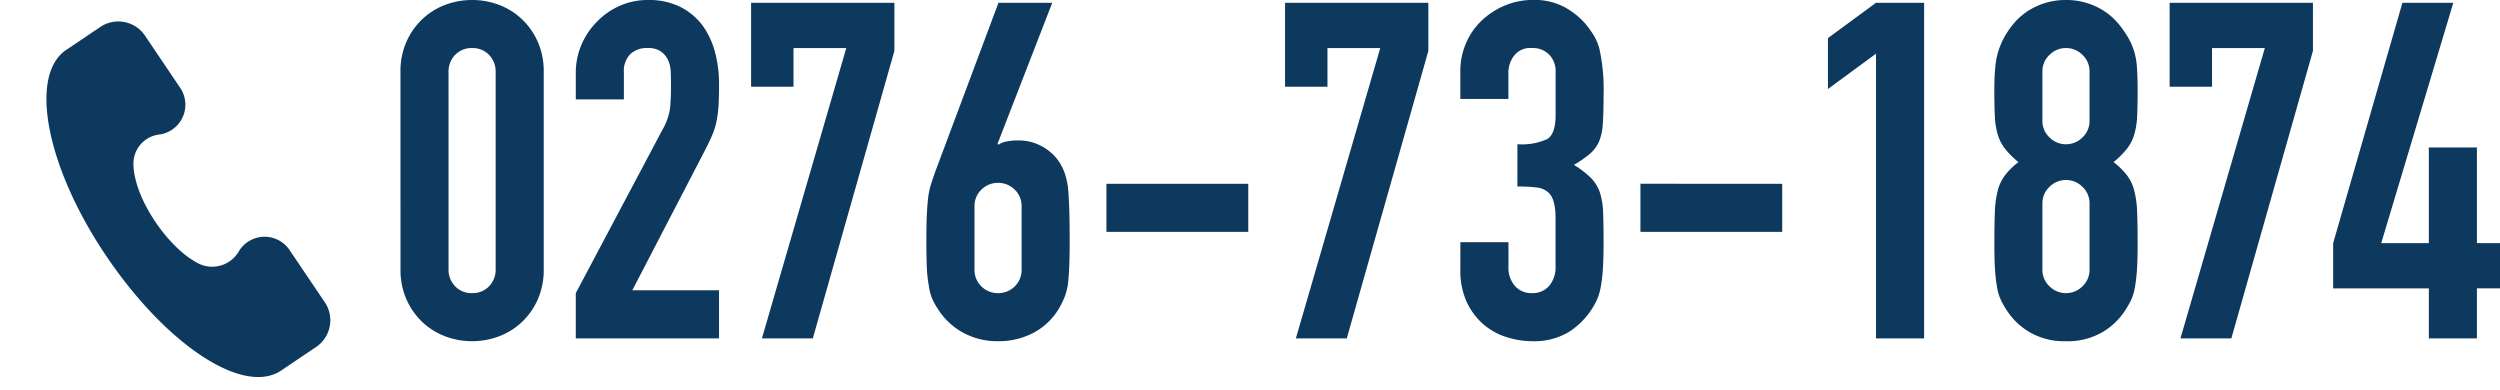
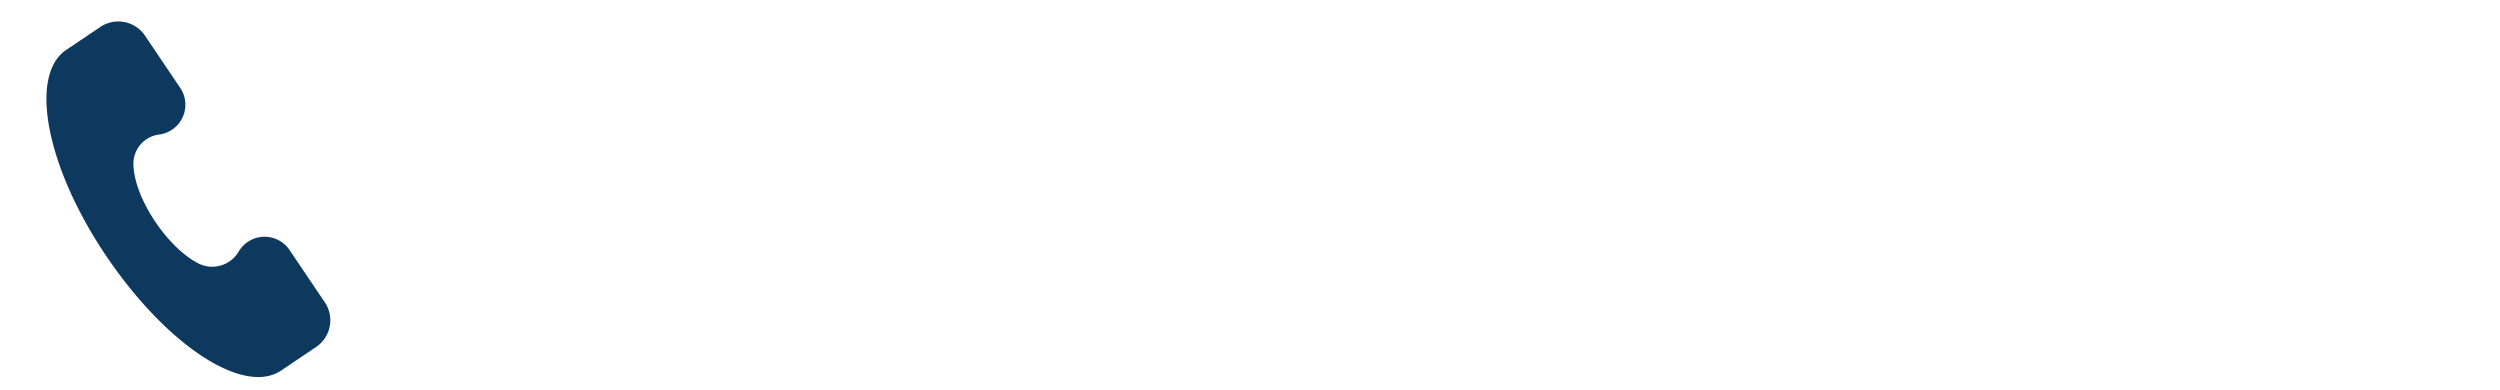
<svg xmlns="http://www.w3.org/2000/svg" width="259.933" height="40.516" viewBox="0 0 259.933 40.516">
  <g id="グループ_79954" data-name="グループ 79954" transform="translate(-1022.675 -604.932)">
    <g id="グループ_79729" data-name="グループ 79729" transform="translate(1029.104 605.958) rotate(11)">
-       <path id="パス_40005" data-name="パス 40005" d="M32.74,24.727l-4.7-4.7A3.127,3.127,0,0,0,22.832,21.2a3.2,3.2,0,0,1-3.694,2.015c-3.358-.84-7.892-5.206-8.732-8.732a3.043,3.043,0,0,1,2.015-3.694A3.127,3.127,0,0,0,13.6,5.583l-4.7-4.7a3.354,3.354,0,0,0-4.534,0L1.17,4.072C-2.02,7.431,1.506,16.331,9.4,24.223S26.191,35.81,29.549,32.451l3.191-3.191A3.354,3.354,0,0,0,32.74,24.727Z" transform="translate(0 0)" fill="#0e395f" />
+       <path id="パス_40005" data-name="パス 40005" d="M32.74,24.727l-4.7-4.7A3.127,3.127,0,0,0,22.832,21.2a3.2,3.2,0,0,1-3.694,2.015c-3.358-.84-7.892-5.206-8.732-8.732a3.043,3.043,0,0,1,2.015-3.694A3.127,3.127,0,0,0,13.6,5.583l-4.7-4.7a3.354,3.354,0,0,0-4.534,0L1.17,4.072C-2.02,7.431,1.506,16.331,9.4,24.223S26.191,35.81,29.549,32.451l3.191-3.191A3.354,3.354,0,0,0,32.74,24.727" transform="translate(0 0)" fill="#0e395f" />
    </g>
-     <path id="パス_40569" data-name="パス 40569" d="M-108.535-27.685a7.62,7.62,0,0,1,.613-3.136,7.338,7.338,0,0,1,1.641-2.352,7.062,7.062,0,0,1,2.377-1.494,7.832,7.832,0,0,1,2.817-.514,7.832,7.832,0,0,1,2.817.514,7.062,7.062,0,0,1,2.377,1.494,7.338,7.338,0,0,1,1.642,2.352,7.62,7.62,0,0,1,.613,3.136V-7.2a7.62,7.62,0,0,1-.613,3.136,7.338,7.338,0,0,1-1.642,2.352A7.062,7.062,0,0,1-98.27-.22a7.832,7.832,0,0,1-2.817.514A7.832,7.832,0,0,1-103.9-.22a7.062,7.062,0,0,1-2.377-1.495,7.338,7.338,0,0,1-1.641-2.352,7.62,7.62,0,0,1-.613-3.136Zm5,20.482a2.471,2.471,0,0,0,.686,1.788,2.344,2.344,0,0,0,1.764.711,2.344,2.344,0,0,0,1.764-.711A2.471,2.471,0,0,0-98.637-7.2V-27.685a2.471,2.471,0,0,0-.686-1.788,2.344,2.344,0,0,0-1.764-.711,2.344,2.344,0,0,0-1.764.711,2.471,2.471,0,0,0-.686,1.788ZM-90.307,0V-4.7l9.016-17a6.208,6.208,0,0,0,.784-2.23q.1-.955.1-2.376,0-.637-.025-1.347A3.27,3.27,0,0,0-80.7-28.91a2.32,2.32,0,0,0-.735-.907,2.34,2.34,0,0,0-1.421-.368,2.47,2.47,0,0,0-1.788.637,2.467,2.467,0,0,0-.661,1.862v2.842h-5v-2.744a7.384,7.384,0,0,1,.588-2.94,7.586,7.586,0,0,1,1.617-2.4,7.338,7.338,0,0,1,2.352-1.641,7.129,7.129,0,0,1,2.94-.612,7.327,7.327,0,0,1,3.356.71,6.7,6.7,0,0,1,2.327,1.936,8.438,8.438,0,0,1,1.3,2.793,12.933,12.933,0,0,1,.416,3.332q0,1.274-.049,2.132a12.9,12.9,0,0,1-.2,1.641,7.234,7.234,0,0,1-.49,1.568q-.343.784-.931,1.911L-84.427-5h9.016V0Zm19.355,0,8.771-30.184h-5.488v4.018h-4.41v-8.722h14.9v5L-65.66,0Zm30.184-34.888-5.684,14.651.1.1a1.959,1.959,0,0,1,.759-.318,6.011,6.011,0,0,1,1.347-.123,4.9,4.9,0,0,1,2.45.637,4.973,4.973,0,0,1,1.764,1.617,5.536,5.536,0,0,1,.539,1.078,8.255,8.255,0,0,1,.343,1.421q.1.882.147,2.23t.049,3.405q0,1.715-.049,2.818t-.147,1.838a6.886,6.886,0,0,1-.367,1.323,9.053,9.053,0,0,1-.564,1.127A6.759,6.759,0,0,1-42.7-.588a7.691,7.691,0,0,1-3.7.882,7.385,7.385,0,0,1-3.675-.907,7.121,7.121,0,0,1-2.6-2.475,6.464,6.464,0,0,1-.612-1.127,5.239,5.239,0,0,1-.319-1.323,12.417,12.417,0,0,1-.2-1.838q-.049-1.1-.049-2.818,0-1.617.049-2.67t.147-1.838a7.81,7.81,0,0,1,.294-1.347q.2-.613.441-1.3l6.566-17.542Zm-3.185,21.217a2.363,2.363,0,0,0-.735-1.813A2.434,2.434,0,0,0-46.4-16.17a2.434,2.434,0,0,0-1.715.686,2.363,2.363,0,0,0-.735,1.813V-7.2a2.363,2.363,0,0,0,.735,1.813A2.434,2.434,0,0,0-46.4-4.7a2.434,2.434,0,0,0,1.715-.686A2.363,2.363,0,0,0-43.953-7.2Zm8.82,2.6v-5h14.749v5ZM-15.435,0l8.771-30.184h-5.488v4.018h-4.41v-8.722h14.9v5L-10.143,0ZM7.6-20.188a6.316,6.316,0,0,0,3.111-.539q.858-.539.858-2.5v-4.508A2.436,2.436,0,0,0,10.9-29.5a2.369,2.369,0,0,0-1.788-.686,2.11,2.11,0,0,0-1.887.833,2.893,2.893,0,0,0-.563,1.617v2.842h-5v-2.891a7.263,7.263,0,0,1,.588-2.891,7.029,7.029,0,0,1,1.617-2.352,8.035,8.035,0,0,1,2.4-1.568,7.384,7.384,0,0,1,2.94-.588,6.529,6.529,0,0,1,3.405.808,7.842,7.842,0,0,1,2.034,1.642,10.706,10.706,0,0,1,.858,1.176,5.723,5.723,0,0,1,.613,1.421,19.539,19.539,0,0,1,.441,4.8q0,1.813-.074,2.94a6.15,6.15,0,0,1-.367,1.862,3.724,3.724,0,0,1-.955,1.323,11.332,11.332,0,0,1-1.691,1.176,9.492,9.492,0,0,1,1.788,1.372,4.034,4.034,0,0,1,.906,1.47,7.593,7.593,0,0,1,.343,2.082q.049,1.2.049,3.063,0,1.715-.074,2.842a14.623,14.623,0,0,1-.22,1.862,5.808,5.808,0,0,1-.392,1.323,8.065,8.065,0,0,1-.637,1.127A7.917,7.917,0,0,1,12.862-.613a7.065,7.065,0,0,1-3.8.907A8.809,8.809,0,0,1,6.566-.1a6.813,6.813,0,0,1-2.4-1.274,6.917,6.917,0,0,1-1.788-2.3,7.723,7.723,0,0,1-.711-3.479V-10h5v2.6a2.84,2.84,0,0,0,.661,1.935,2.251,2.251,0,0,0,1.789.76,2.251,2.251,0,0,0,1.788-.76A2.987,2.987,0,0,0,11.564-7.5v-5q0-2.058-.784-2.7a2.18,2.18,0,0,0-1.2-.49,16.131,16.131,0,0,0-1.984-.1Zm12.789,9.114v-5H35.133v5ZM44.884,0V-29.6l-5,3.675v-5.292l5-3.675h5V0Zm22.2-27.734a2.326,2.326,0,0,0-.735-1.74,2.39,2.39,0,0,0-1.715-.711,2.39,2.39,0,0,0-1.715.711,2.326,2.326,0,0,0-.735,1.74v5.1a2.326,2.326,0,0,0,.735,1.74,2.39,2.39,0,0,0,1.715.711,2.39,2.39,0,0,0,1.715-.711,2.326,2.326,0,0,0,.735-1.74Zm-9.9,1.96q0-1.421.1-2.425a7.994,7.994,0,0,1,.343-1.739,8.261,8.261,0,0,1,.564-1.323A9.269,9.269,0,0,1,59-32.487a6.753,6.753,0,0,1,2.45-1.985,7.222,7.222,0,0,1,3.185-.71,7.222,7.222,0,0,1,3.185.71,6.753,6.753,0,0,1,2.45,1.985,11.664,11.664,0,0,1,.833,1.225,7.034,7.034,0,0,1,.588,1.323,7.194,7.194,0,0,1,.319,1.739q.074,1,.074,2.425,0,1.568-.049,2.646a8.1,8.1,0,0,1-.294,1.911,4.459,4.459,0,0,1-.76,1.494,9.348,9.348,0,0,1-1.4,1.4,7.439,7.439,0,0,1,1.4,1.372,4.624,4.624,0,0,1,.76,1.617,10.61,10.61,0,0,1,.294,2.278q.049,1.348.049,3.307,0,1.617-.074,2.671a16.231,16.231,0,0,1-.221,1.838,5.05,5.05,0,0,1-.416,1.323,10.556,10.556,0,0,1-.661,1.127,7.071,7.071,0,0,1-2.352,2.18,7.149,7.149,0,0,1-3.724.907,7.149,7.149,0,0,1-3.724-.907,7.071,7.071,0,0,1-2.352-2.18,10.556,10.556,0,0,1-.661-1.127,5.05,5.05,0,0,1-.417-1.323,16.23,16.23,0,0,1-.22-1.838q-.073-1.053-.074-2.671,0-1.96.049-3.307a10.61,10.61,0,0,1,.294-2.278,4.624,4.624,0,0,1,.76-1.617,7.439,7.439,0,0,1,1.4-1.372,9.349,9.349,0,0,1-1.4-1.4,4.459,4.459,0,0,1-.76-1.494,8.1,8.1,0,0,1-.294-1.911Q57.183-24.206,57.183-25.774Zm9.9,11.76a2.326,2.326,0,0,0-.735-1.739,2.39,2.39,0,0,0-1.715-.711,2.39,2.39,0,0,0-1.715.711,2.326,2.326,0,0,0-.735,1.739v6.86a2.326,2.326,0,0,0,.735,1.739,2.39,2.39,0,0,0,1.715.711,2.39,2.39,0,0,0,1.715-.711,2.326,2.326,0,0,0,.735-1.739ZM76.538,0l8.771-30.184H79.821v4.018h-4.41v-8.722h14.9v5L81.83,0Zm25.823,0V-5.194H92.414V-9.9l7.2-24.99h5.292L97.412-9.9h4.949v-9.947h5V-9.9h2.4v4.7h-2.4V0Z" transform="translate(1172.847 640.113)" fill="#0e395f" />
  </g>
</svg>